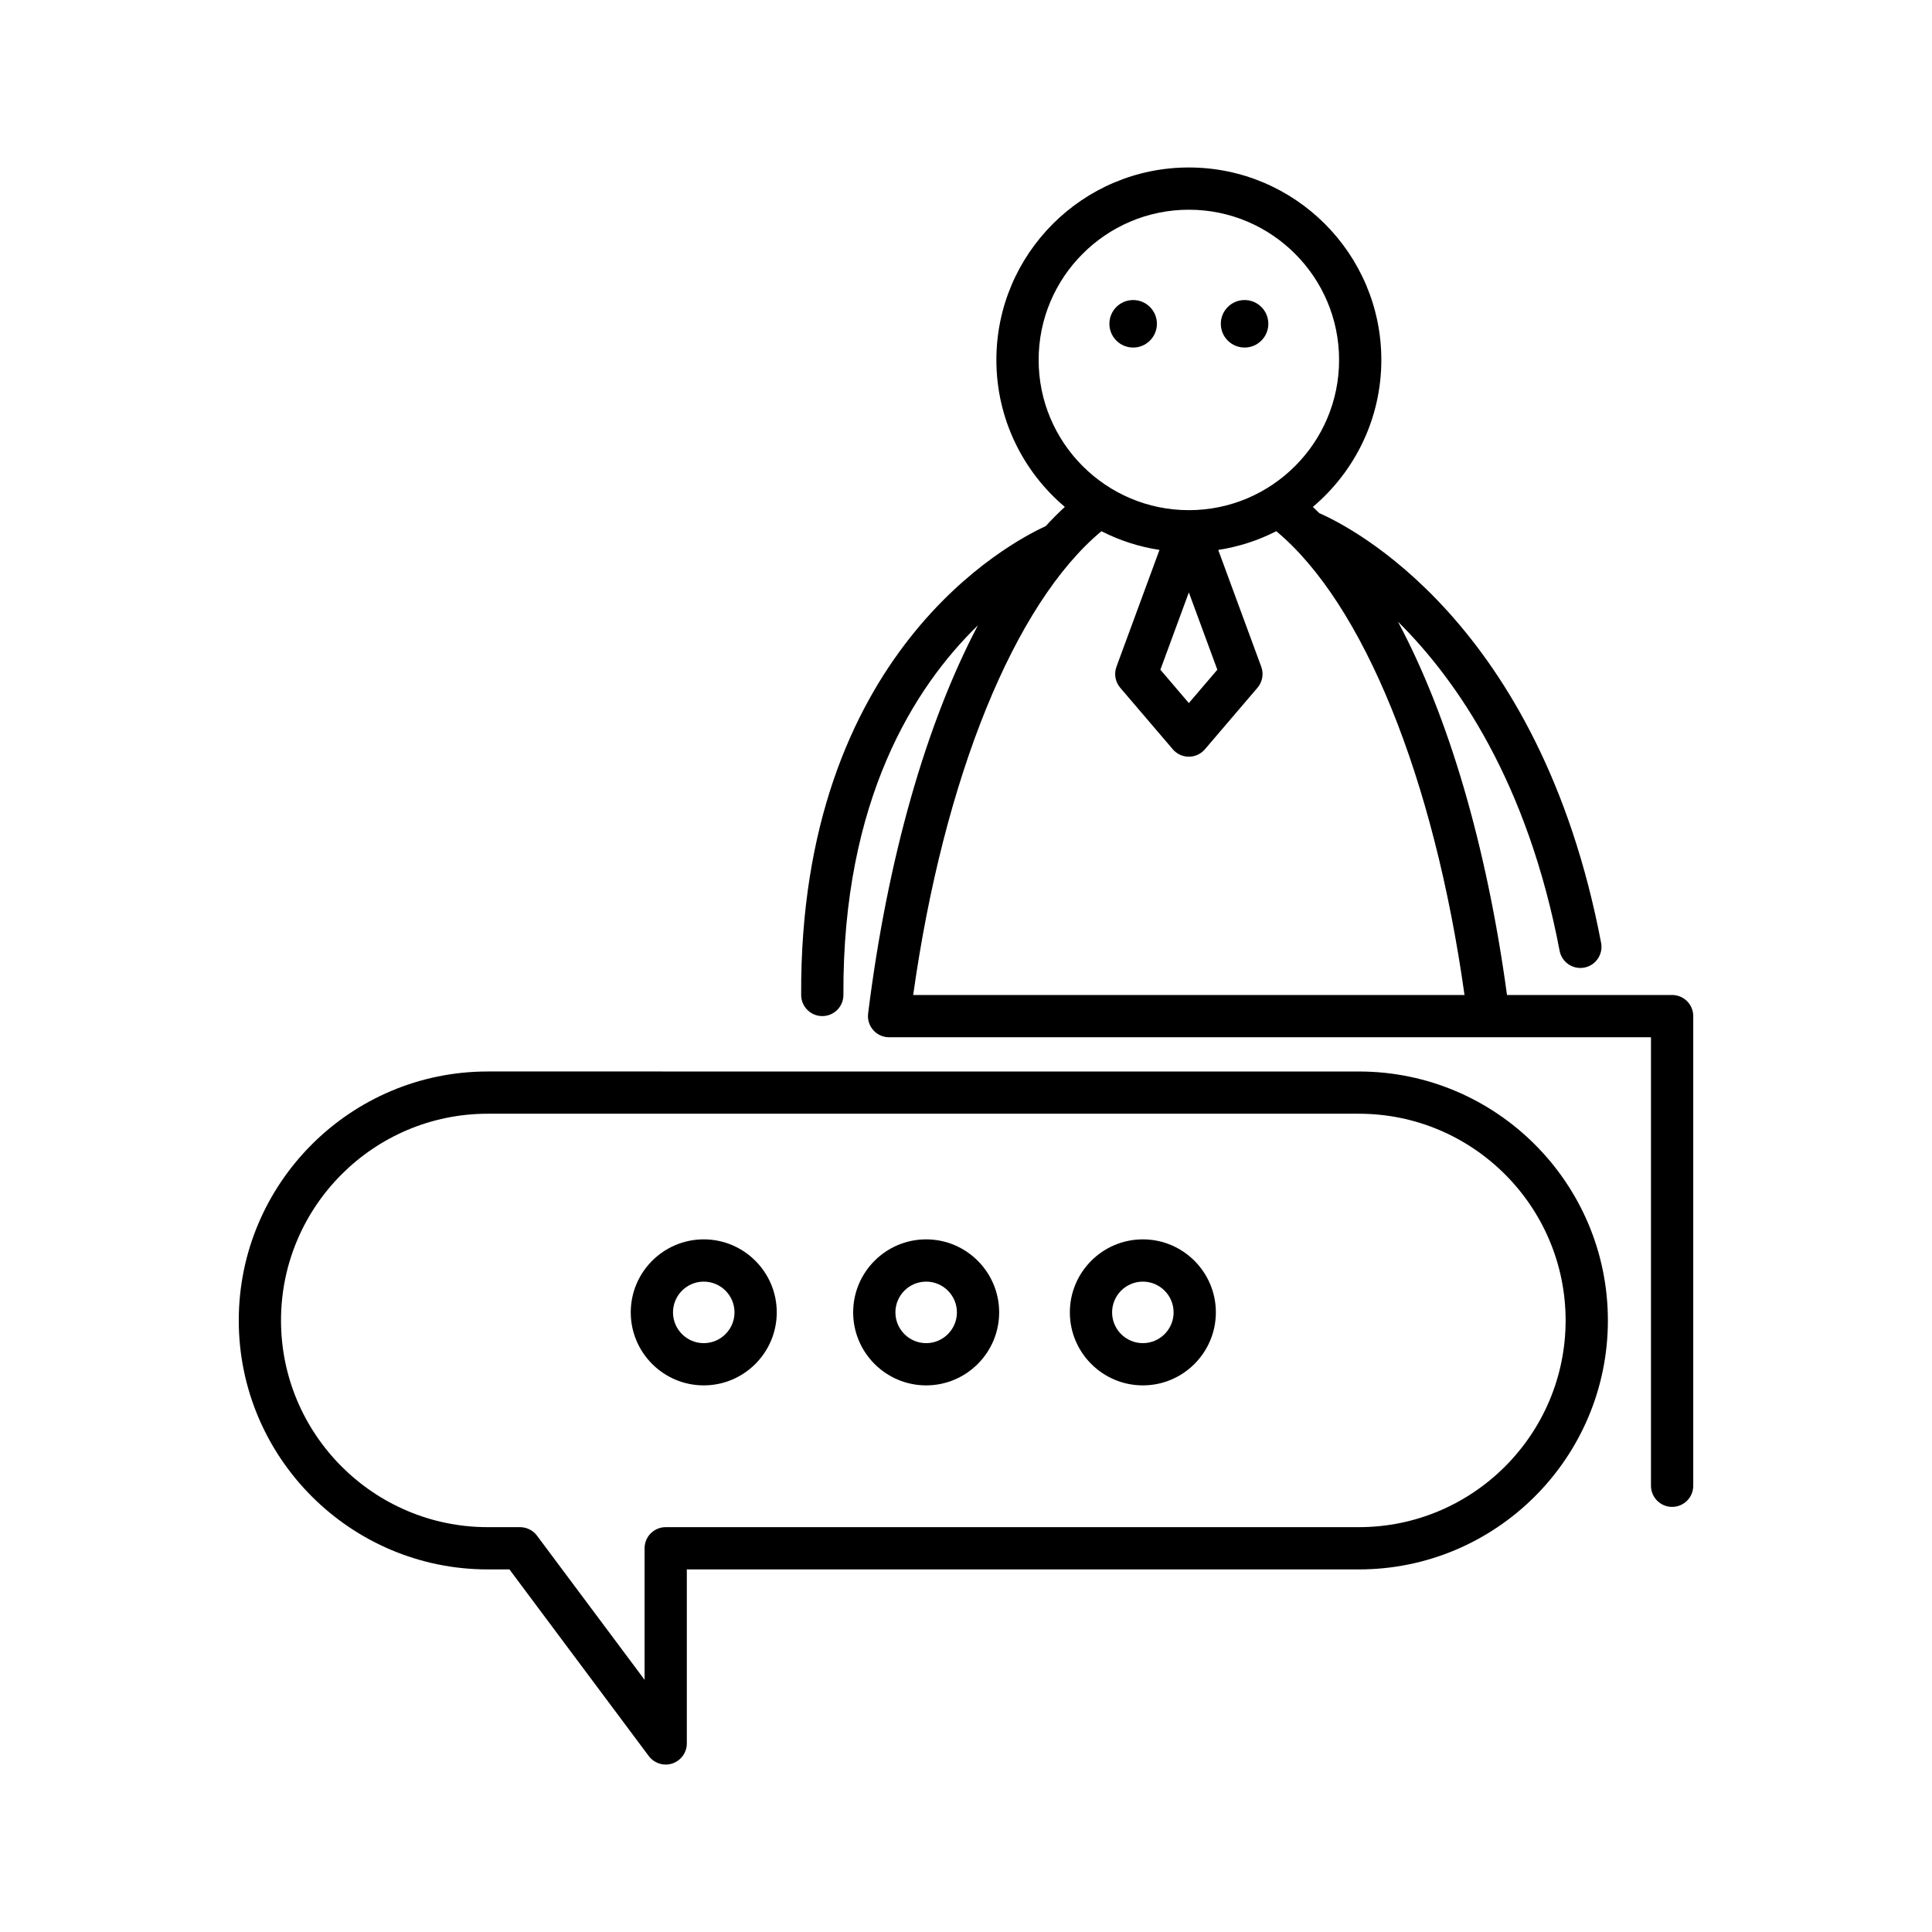
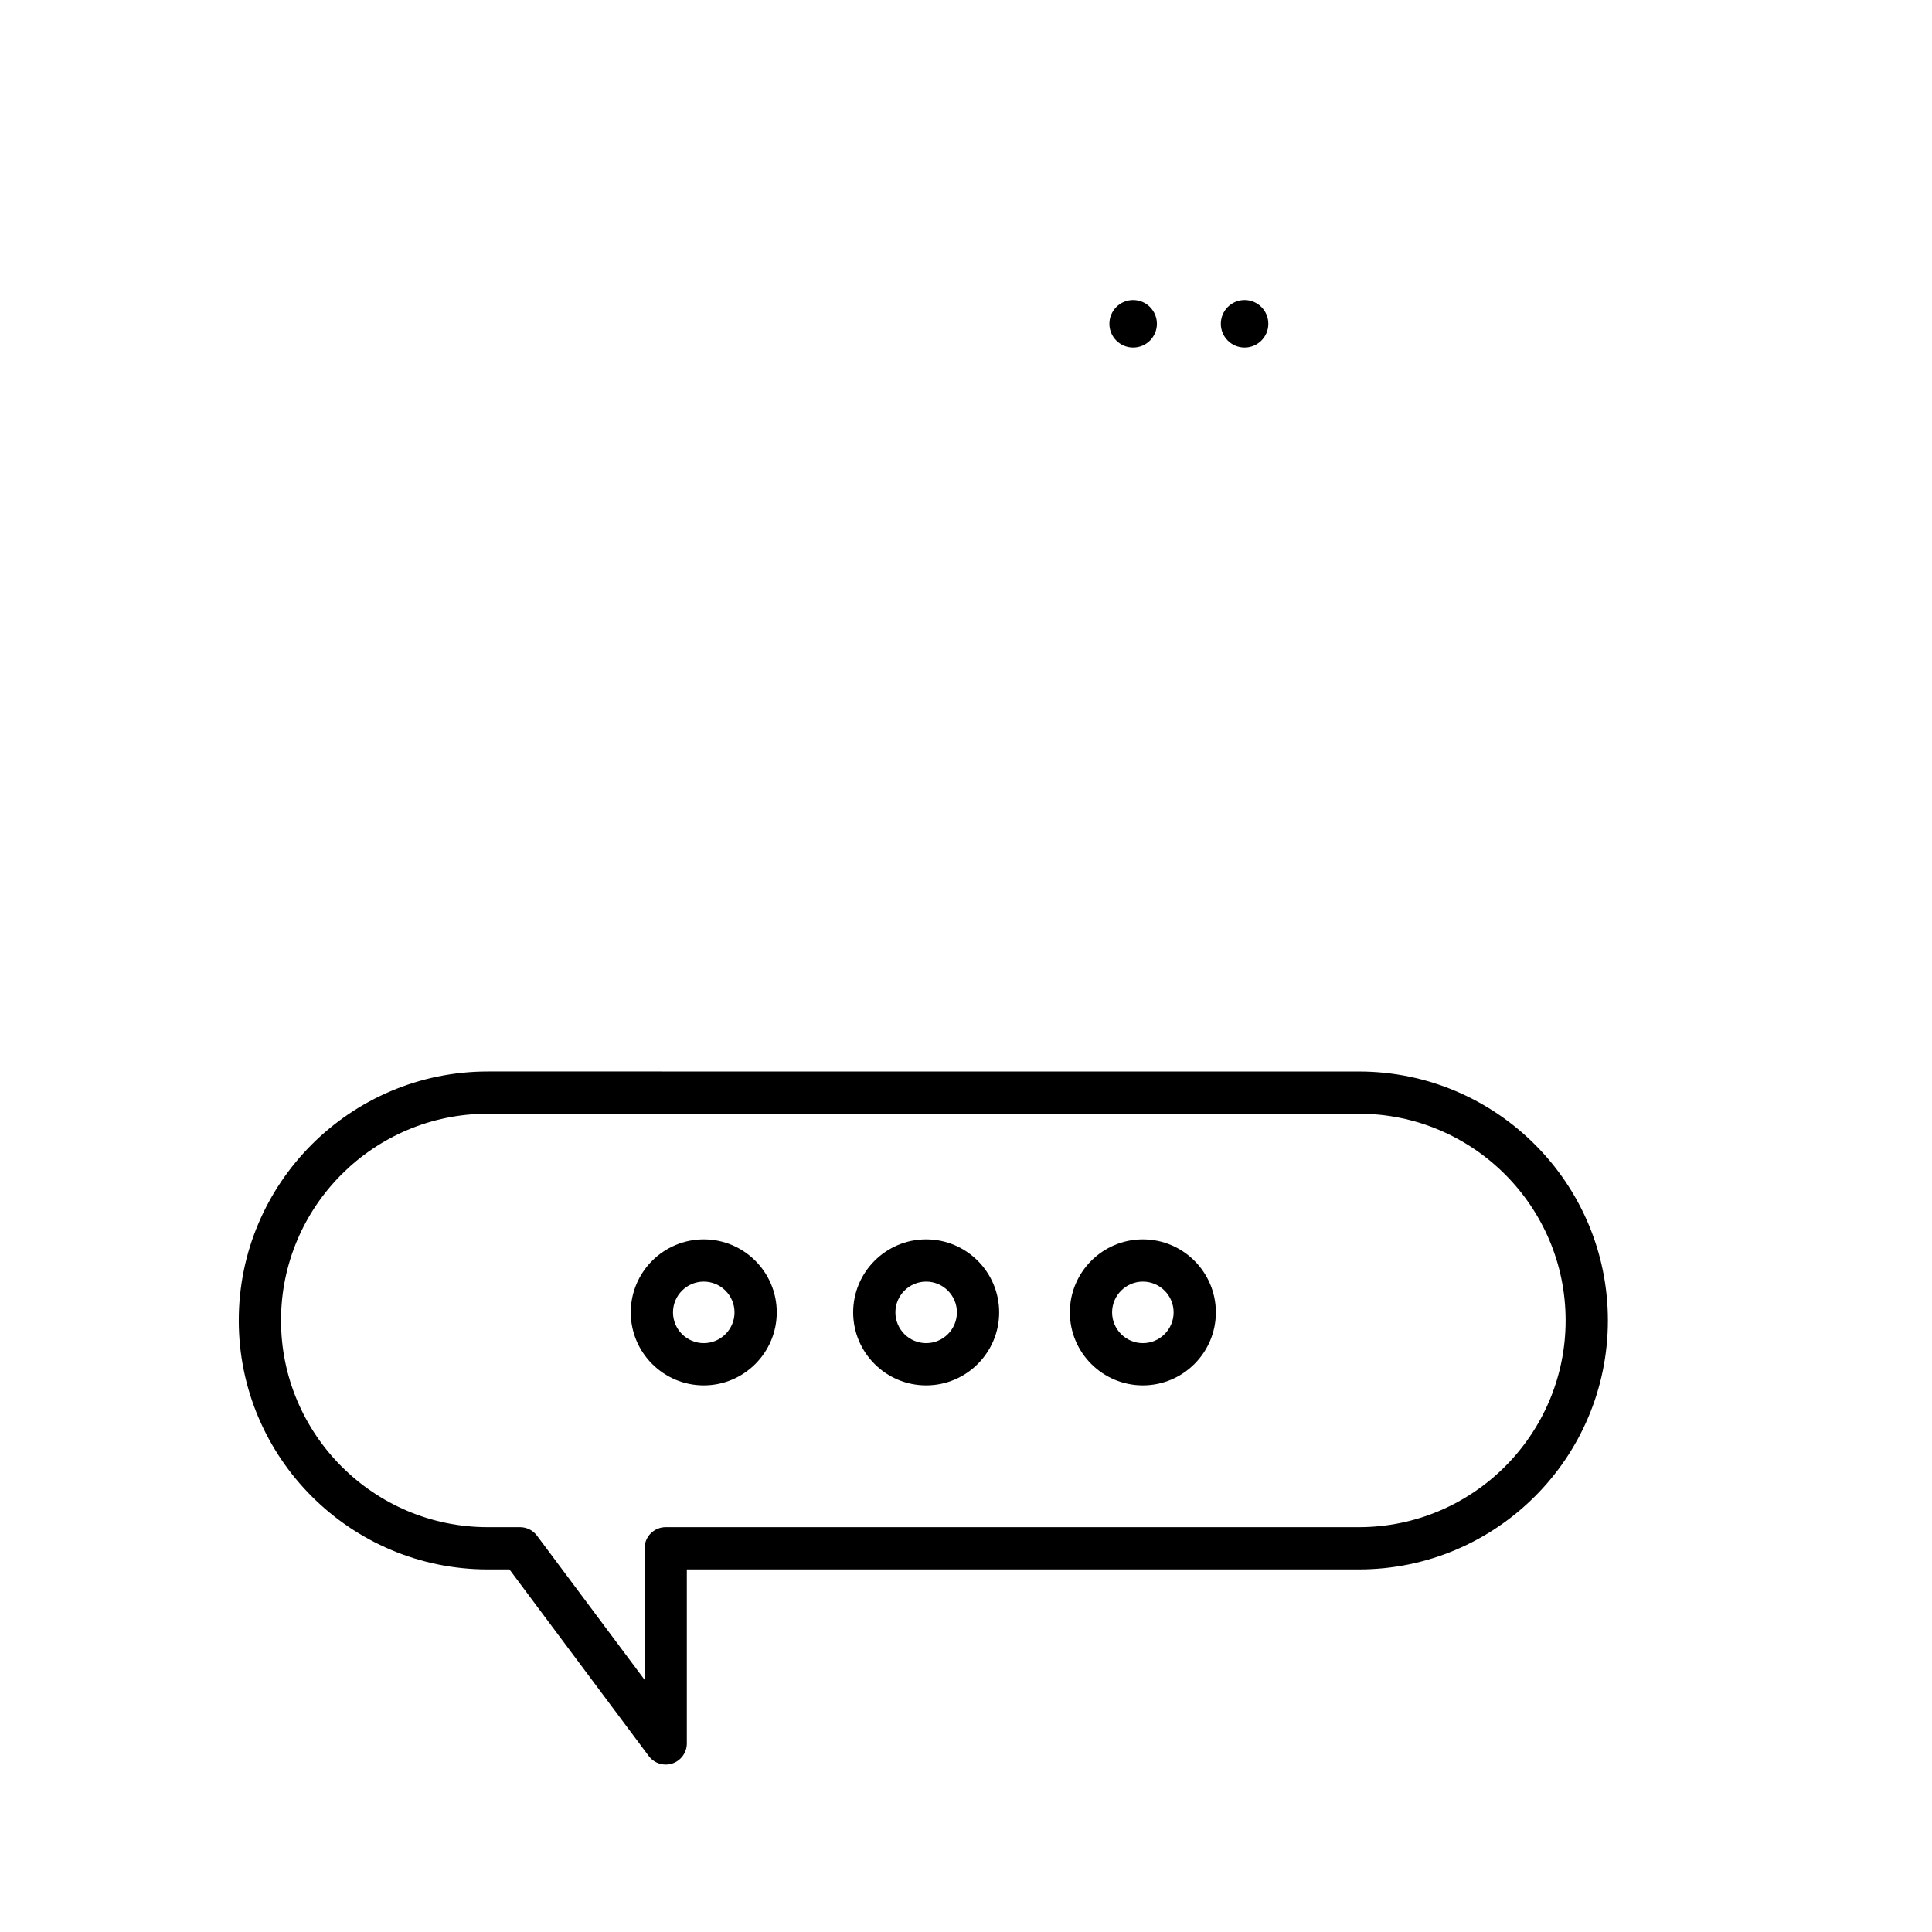
<svg xmlns="http://www.w3.org/2000/svg" fill="#000000" width="800px" height="800px" version="1.1" viewBox="144 144 512 512">
  <g>
    <path d="m273.25 559.91h5.758l36.926 49.469c1.078 1.438 2.754 2.246 4.484 2.246 0.59 0 1.184-0.094 1.762-0.285 2.289-0.762 3.836-2.902 3.836-5.312v-46.117h178.11c36.379 0 65.98-29.598 65.98-65.977 0-36.379-29.598-65.977-65.98-65.977l-230.87-0.004c-36.379 0-65.98 29.598-65.98 65.977 0.004 36.383 29.602 65.98 65.98 65.98zm0-120.76h230.87c30.207 0 54.785 24.574 54.785 54.781s-24.574 54.781-54.785 54.781h-183.7c-3.09 0-5.598 2.504-5.598 5.598v34.855l-28.52-38.207c-1.055-1.406-2.719-2.246-4.484-2.246h-8.562c-30.207 0-54.785-24.574-54.785-54.781s24.574-54.781 54.781-54.781z" />
    <path d="m480.12 229.81c0 3.477-2.816 6.293-6.293 6.293-3.477 0-6.297-2.816-6.297-6.293 0-3.481 2.82-6.297 6.297-6.297 3.477 0 6.293 2.816 6.293 6.297" />
    <path d="m450.59 229.81c0 3.477-2.816 6.293-6.293 6.293s-6.297-2.816-6.297-6.293c0-3.481 2.82-6.297 6.297-6.297s6.293 2.816 6.293 6.297" />
-     <path d="m587.13 543.34c3.09 0 5.598-2.504 5.598-5.598v-124.46c0-3.094-2.508-5.598-5.598-5.598h-43.758c-5.398-39.664-15.52-73.887-28.898-98.93 15.723 15.574 34.344 42.586 42.84 87.219 0.512 2.68 2.859 4.547 5.492 4.547 0.348 0 0.699-0.031 1.051-0.098 3.035-0.578 5.031-3.508 4.453-6.551-16.262-85.398-66.805-110.46-74.703-113.89-0.562-0.547-1.117-1.125-1.684-1.645 11.078-9.363 18.145-23.336 18.145-38.945 0-28.125-22.879-51.008-51.008-51.008-28.125 0-51.008 22.883-51.008 51.008 0 15.609 7.066 29.586 18.145 38.949-1.723 1.574-3.414 3.273-5.078 5.094-9.25 4.215-65.266 33.484-64.801 124.27 0.016 3.082 2.519 5.57 5.598 5.57h0.031c3.09-0.016 5.586-2.535 5.566-5.625-0.266-51.887 19.027-81.789 35.637-97.918-13.684 25.996-23.941 61.594-29.09 102.86-0.199 1.598 0.297 3.199 1.359 4.402 1.062 1.203 2.59 1.891 4.195 1.891h201.91v118.86c0.008 3.094 2.512 5.598 5.606 5.598zm-167.88-303.95c0-21.953 17.859-39.812 39.812-39.812s39.812 17.859 39.812 39.812c0 21.949-17.859 39.809-39.812 39.809s-39.812-17.859-39.812-39.809zm47.355 82.094-7.547 8.836-7.547-8.836 7.547-20.488zm-80.598 86.203c8.062-57.574 26.844-103.76 49.887-122.91 4.746 2.434 9.922 4.121 15.379 4.961l-11.398 30.953c-0.699 1.902-0.316 4.027 0.996 5.57l13.934 16.312c1.062 1.246 2.617 1.961 4.254 1.961s3.191-0.715 4.254-1.961l13.934-16.312c1.316-1.543 1.699-3.668 0.996-5.57l-11.398-30.953c5.461-0.84 10.633-2.531 15.383-4.965 23.043 19.156 41.82 65.34 49.883 122.91z" />
    <path d="m330.5 511.14c10.668 0 19.348-8.68 19.348-19.348 0-10.664-8.68-19.348-19.348-19.348-10.664 0-19.344 8.68-19.344 19.348s8.68 19.348 19.344 19.348zm0-27.496c4.492 0 8.152 3.656 8.152 8.152 0 4.492-3.656 8.152-8.152 8.152-4.492 0-8.148-3.656-8.148-8.152s3.656-8.152 8.148-8.152z" />
    <path d="m389.44 511.14c10.668 0 19.348-8.68 19.348-19.348 0-10.664-8.68-19.348-19.348-19.348-10.664 0-19.344 8.68-19.344 19.348s8.676 19.348 19.344 19.348zm0-27.496c4.492 0 8.152 3.656 8.152 8.152 0 4.492-3.656 8.152-8.152 8.152-4.492 0-8.148-3.656-8.148-8.152s3.652-8.152 8.148-8.152z" />
    <path d="m446.87 511.14c10.664 0 19.344-8.68 19.344-19.348 0-10.664-8.68-19.348-19.344-19.348-10.668 0-19.348 8.68-19.348 19.348s8.68 19.348 19.348 19.348zm0-27.496c4.492 0 8.148 3.656 8.148 8.152 0 4.492-3.656 8.152-8.148 8.152-4.492 0-8.152-3.656-8.152-8.152s3.66-8.152 8.152-8.152z" />
  </g>
</svg>